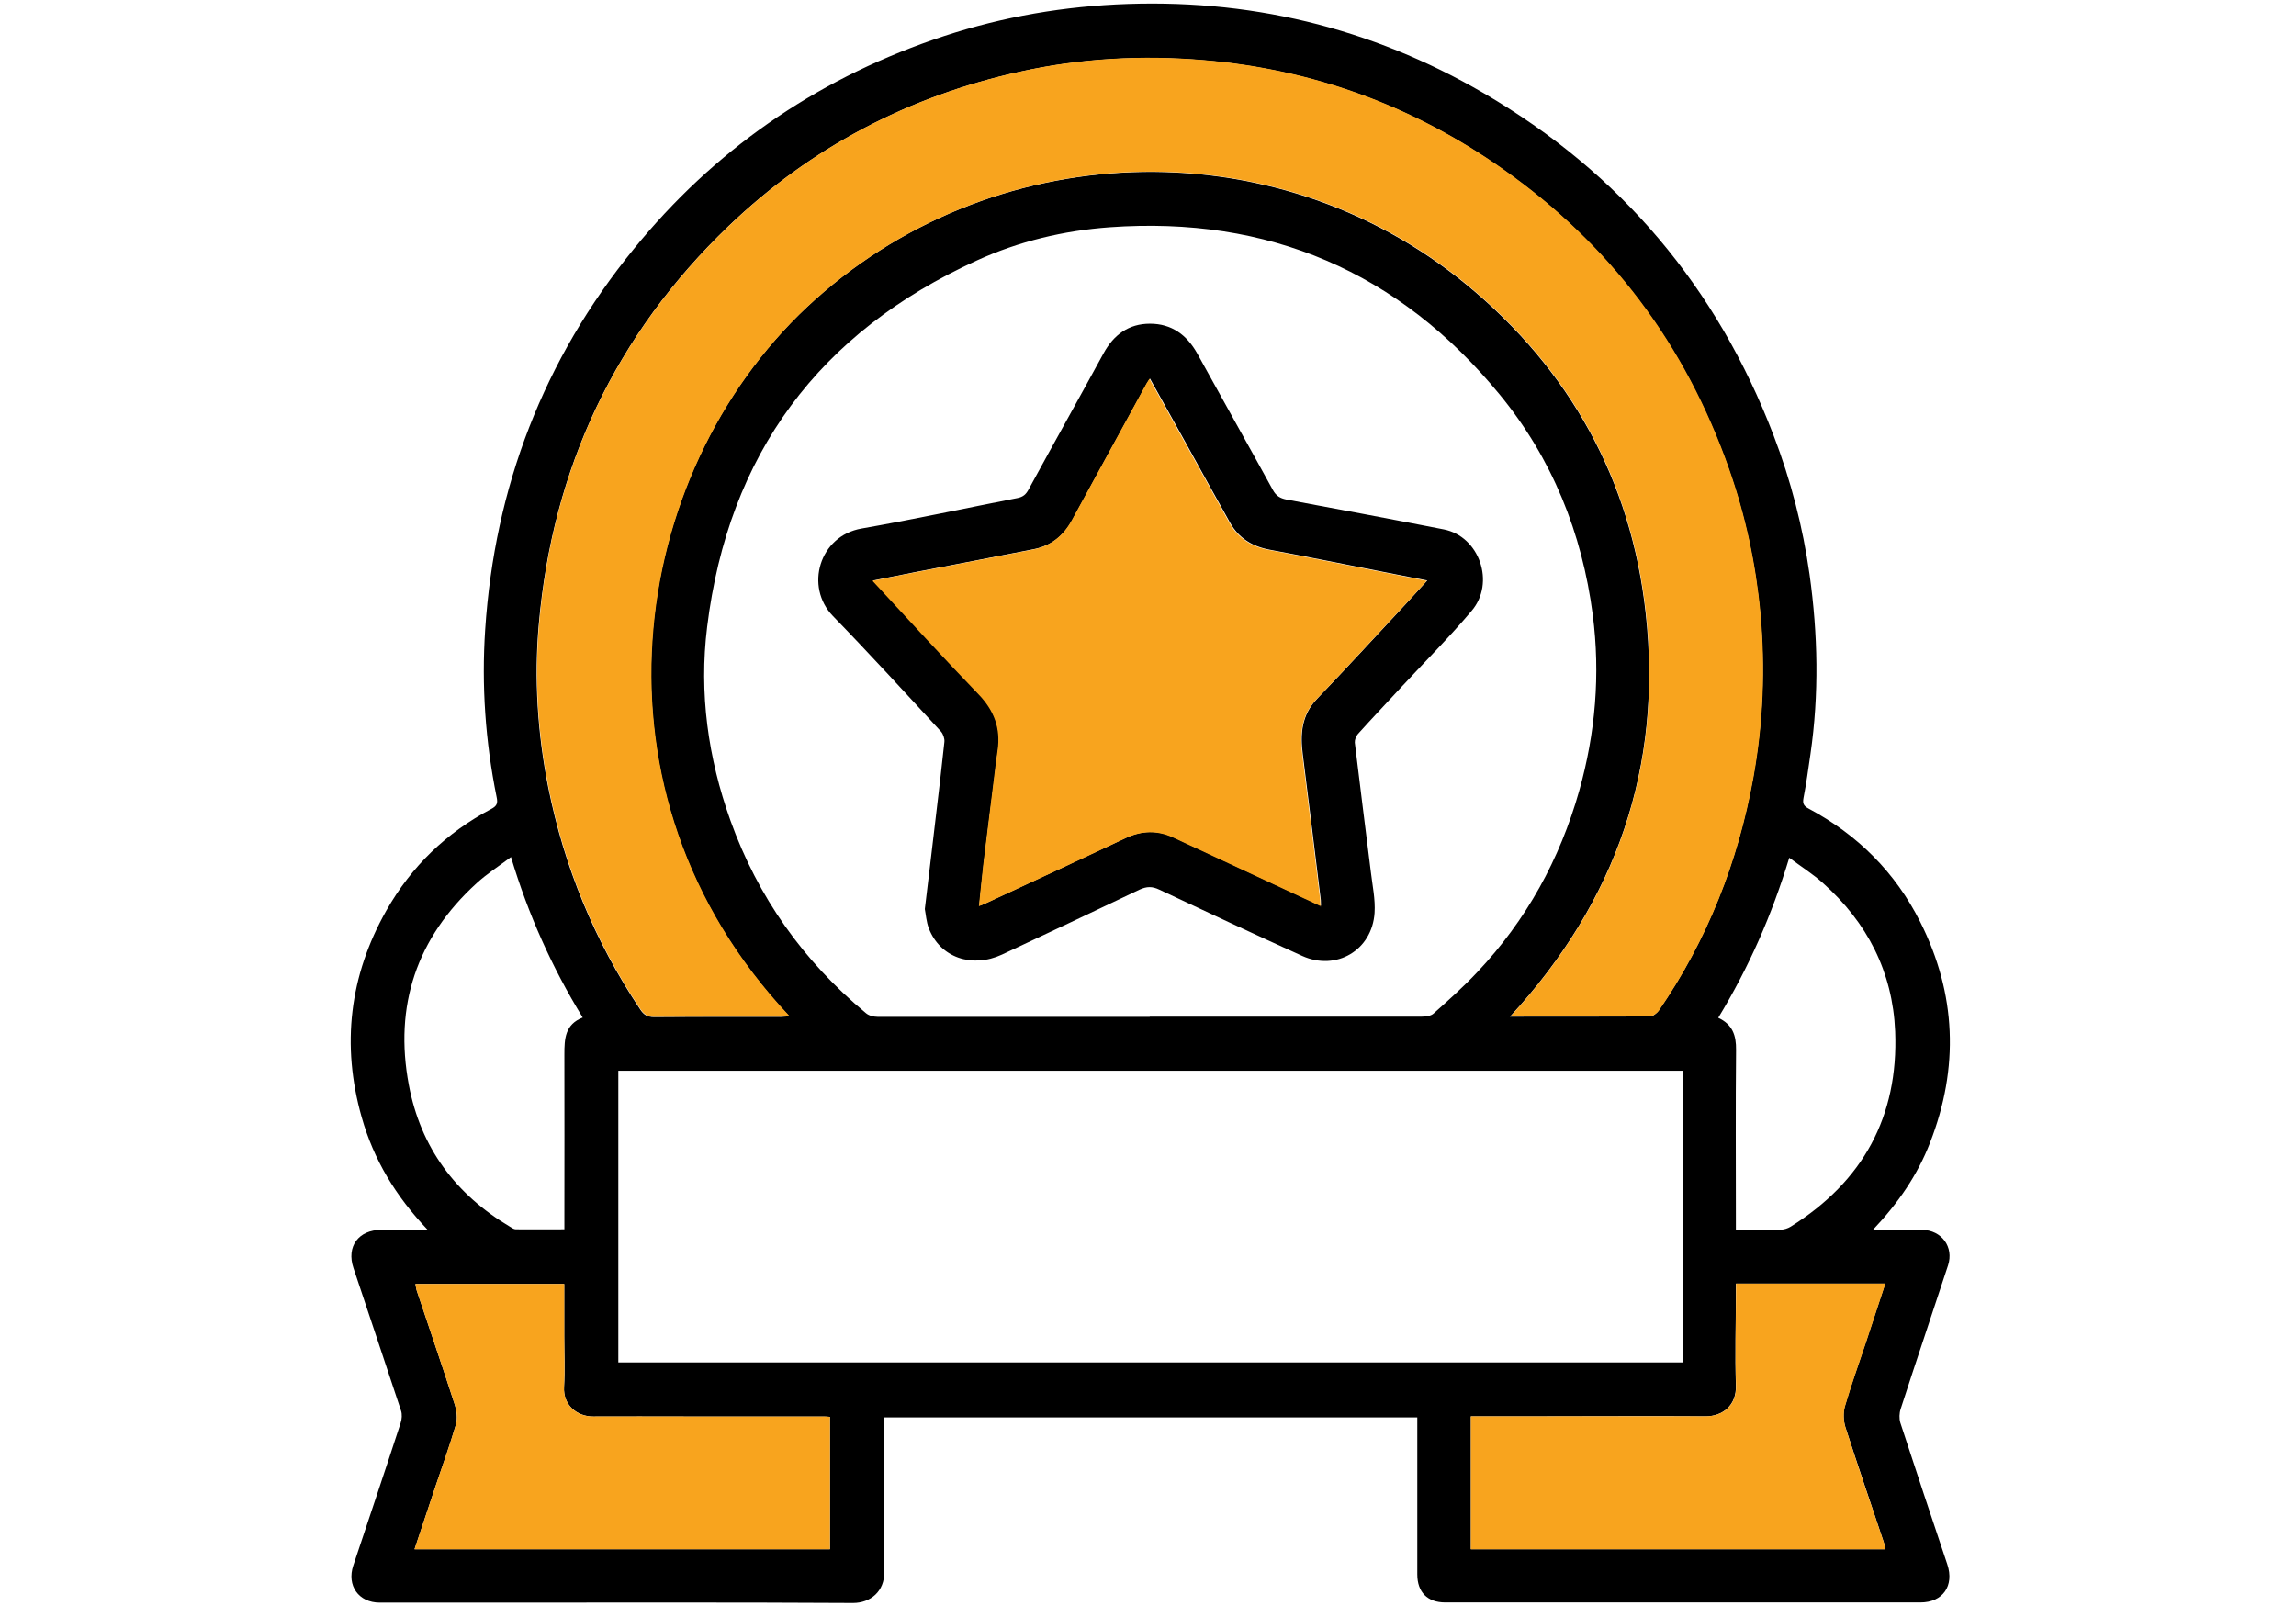
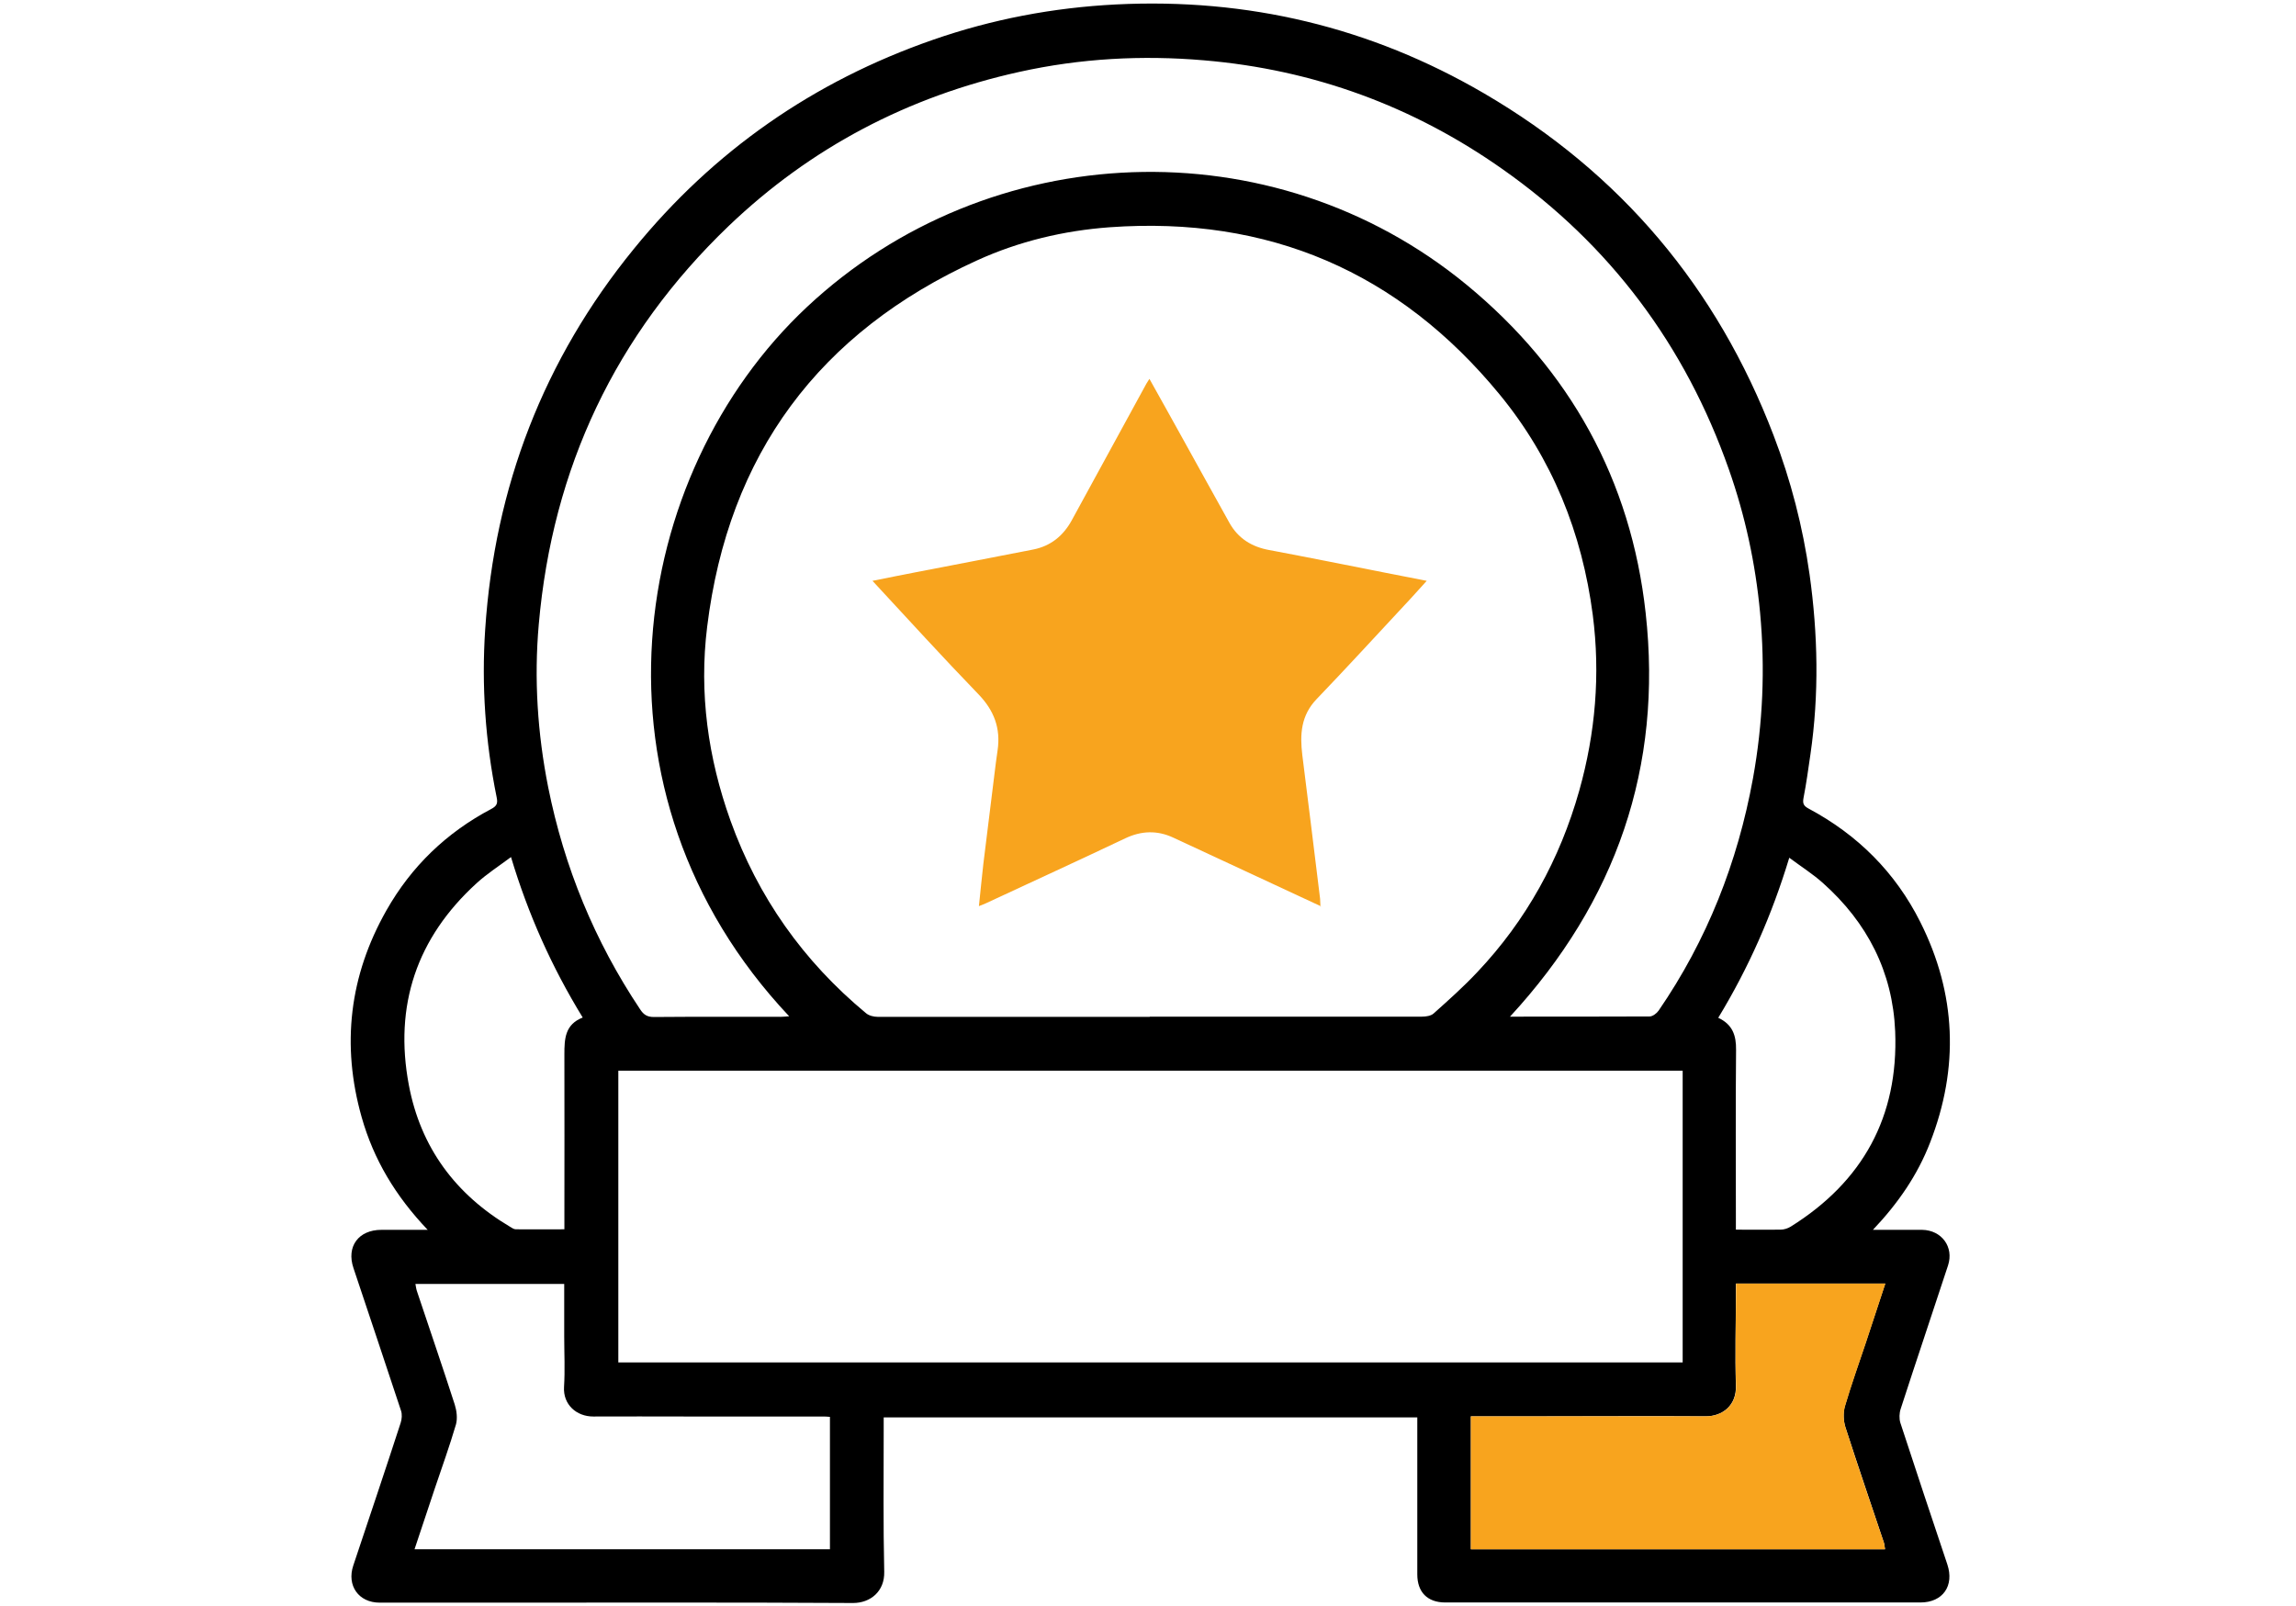
<svg xmlns="http://www.w3.org/2000/svg" id="Layer_2" data-name="Layer 2" viewBox="0 0 129 90.25">
  <defs>
    <style> .cls-1 { fill: #000; } .cls-1, .cls-2, .cls-3 { stroke-width: 0px; } .cls-2 { fill: #f8a41e; } .cls-4 { isolation: isolate; } .cls-3 { fill: none; } </style>
  </defs>
  <g class="cls-4">
    <path class="cls-1" d="M96.53,57.19c.82.38,1.02,1,1.01,1.81-.03,3.17-.01,6.35-.01,9.52v.58c.89,0,1.7.01,2.51,0,.19,0,.41-.07.57-.17,4.05-2.53,6.06-6.18,5.87-10.97-.14-3.35-1.57-6.12-4.06-8.34-.57-.51-1.22-.92-1.89-1.42-.98,3.23-2.28,6.18-4,9.01ZM28.7,48.17c-.7.52-1.35.94-1.92,1.46-3.37,3.07-4.65,6.88-3.81,11.34.66,3.51,2.62,6.15,5.69,7.97.1.06.21.14.32.14.9.01,1.79,0,2.73,0v-.62c0-3.07.01-6.14,0-9.21,0-.87.03-1.68,1.03-2.07-1.74-2.84-3.06-5.79-4.03-9.02ZM82.64,79.59v7.47h23.27c-.03-.15-.03-.28-.07-.39-.72-2.16-1.46-4.31-2.16-6.48-.11-.36-.13-.8-.03-1.16.35-1.21.78-2.39,1.18-3.59.36-1.09.72-2.19,1.09-3.31h-8.39v.54c0,1.73-.05,3.47,0,5.2.04,1.1-.75,1.72-1.69,1.72-2.98-.02-5.96,0-8.94,0-1.42,0-2.83,0-4.27,0ZM23.29,87.06h23.34v-7.44c-.15-.01-.25-.02-.35-.02-2.58,0-5.16,0-7.75,0-1.73,0-3.47-.01-5.2,0-.94,0-1.7-.67-1.64-1.66.06-.95.01-1.91.01-2.86v-2.93h-8.36c.03.15.04.27.08.39.71,2.13,1.44,4.25,2.13,6.39.11.35.16.77.07,1.11-.36,1.22-.79,2.42-1.2,3.63-.37,1.11-.74,2.21-1.13,3.39ZM84.85,57.13c2.7,0,5.26,0,7.83-.01.17,0,.4-.17.51-.33,2.72-3.96,4.44-8.33,5.3-13.05.56-3.09.69-6.18.4-9.31-.26-2.77-.84-5.46-1.76-8.07-2.45-6.96-6.67-12.6-12.69-16.84-5.03-3.55-10.64-5.61-16.79-6.13-3.49-.3-6.95-.11-10.38.65-6.24,1.38-11.72,4.25-16.33,8.66-6.36,6.1-9.9,13.6-10.67,22.39-.27,3.06-.07,6.13.53,9.15.9,4.49,2.61,8.65,5.16,12.47.2.31.4.44.78.44,2.38-.02,4.75-.01,7.13-.01.14,0,.29-.02.47-.03-11.84-12.56-9.03-30.47,1-39.86,10.21-9.56,26.16-10.22,37.07-1.24,5.8,4.78,9.23,10.98,10.05,18.43.96,8.64-1.64,16.21-7.63,22.7ZM94.54,60.17h-59.8v16.39h59.8v-16.39ZM64.59,57.13c5.1,0,10.2,0,15.3,0,.22,0,.51-.04.66-.18.84-.75,1.68-1.5,2.45-2.32,2.76-2.92,4.64-6.34,5.73-10.2.91-3.24,1.19-6.53.76-9.87-.6-4.61-2.28-8.8-5.24-12.4-5.66-6.89-12.99-10.03-21.9-9.39-2.59.19-5.1.79-7.45,1.86-8.88,4.04-13.98,10.9-15.17,20.6-.46,3.72.05,7.36,1.31,10.88,1.54,4.29,4.09,7.9,7.61,10.82.16.14.43.21.65.21,5.1,0,10.2,0,15.3,0ZM24.02,69.1c-1.8-1.89-3.03-3.95-3.7-6.32-1.15-4.06-.69-7.95,1.39-11.62,1.4-2.47,3.37-4.37,5.89-5.7.32-.17.38-.32.3-.68-.63-3.11-.85-6.26-.64-9.41.53-8,3.28-15.16,8.35-21.38,4.48-5.51,10.1-9.42,16.8-11.75,3.33-1.16,6.76-1.81,10.29-1.99,7.39-.37,14.29,1.27,20.67,4.99,7.68,4.48,13.1,10.91,16.28,19.23.97,2.53,1.64,5.13,2.02,7.81.47,3.36.54,6.73.05,10.1-.12.82-.23,1.64-.39,2.46-.06.32.01.45.29.6,2.75,1.47,4.87,3.58,6.27,6.37,2.03,4.04,2.19,8.19.55,12.4-.7,1.81-1.78,3.39-3.21,4.9h1.62c.38,0,.76,0,1.15,0,1.09.02,1.79.96,1.45,2-.88,2.69-1.79,5.37-2.66,8.06-.08.24-.09.55-.02.78.87,2.66,1.75,5.31,2.64,7.96.4,1.2-.25,2.14-1.51,2.14-8.9,0-17.8,0-26.7,0-1,0-1.57-.58-1.57-1.58,0-2.83,0-5.66,0-8.48v-.34h-29.98v.76c0,2.64-.03,5.28.03,7.91.03,1.11-.78,1.76-1.75,1.76-6.78-.04-13.57-.02-20.35-.02-2.08,0-4.16,0-6.25,0-1.18,0-1.86-.96-1.48-2.09.89-2.67,1.79-5.33,2.66-8.01.07-.21.09-.49.02-.69-.88-2.67-1.78-5.34-2.67-8.01-.41-1.21.28-2.15,1.57-2.15.83,0,1.65,0,2.61,0Z" />
-     <path class="cls-2" d="M84.85,57.13c5.99-6.49,8.58-14.06,7.63-22.7-.83-7.46-4.25-13.65-10.05-18.43-10.91-8.99-26.86-8.32-37.07,1.24-10.02,9.39-12.84,27.3-1,39.86-.18.01-.33.03-.47.03-2.38,0-4.75,0-7.13.01-.38,0-.58-.14-.78-.44-2.55-3.81-4.26-7.98-5.16-12.47-.6-3.02-.8-6.09-.53-9.15.76-8.78,4.3-16.29,10.67-22.39,4.61-4.42,10.09-7.28,16.33-8.66,3.42-.76,6.89-.95,10.38-.65,6.15.52,11.75,2.58,16.79,6.13,6.03,4.25,10.25,9.88,12.69,16.84.92,2.62,1.5,5.31,1.76,8.07.29,3.12.16,6.22-.4,9.31-.86,4.72-2.58,9.09-5.3,13.05-.11.16-.34.32-.51.33-2.57.02-5.13.01-7.83.01Z" />
-     <path class="cls-2" d="M23.29,87.06c.39-1.18.76-2.29,1.13-3.39.4-1.21.84-2.41,1.2-3.63.1-.34.05-.77-.07-1.11-.69-2.14-1.42-4.26-2.13-6.39-.04-.11-.05-.23-.08-.39h8.36v2.93c0,.95.04,1.91-.01,2.86-.06.99.69,1.67,1.64,1.66,1.73-.01,3.47,0,5.2,0,2.58,0,5.16,0,7.75,0,.1,0,.21.01.35.02v7.44c-7.75,0-15.49,0-23.34,0Z" />
    <path class="cls-2" d="M82.64,79.59h4.27c2.98,0,5.96-.01,8.94,0,.94,0,1.73-.62,1.69-1.72-.06-1.73-.01-3.47,0-5.2v-.54h8.39c-.37,1.12-.73,2.21-1.09,3.31-.4,1.19-.82,2.38-1.18,3.59-.1.36-.09.8.02,1.16.69,2.17,1.43,4.32,2.16,6.48.04.11.04.23.07.39h-23.27c0-2.48,0-4.93,0-7.47Z" />
-     <path class="cls-1" d="M74.22,50.93c-.01-.2,0-.32-.02-.44-.33-2.69-.66-5.39-1-8.08-.15-1.15-.08-2.22.8-3.14,1.67-1.74,3.3-3.52,4.94-5.28.41-.44.8-.88,1.25-1.37-.82-.16-1.56-.31-2.3-.45-2.18-.43-4.36-.87-6.55-1.28-.98-.18-1.74-.65-2.23-1.52-.87-1.55-1.73-3.11-2.59-4.67-.63-1.13-1.26-2.26-1.91-3.43-.08.13-.13.2-.17.27-1.4,2.56-2.81,5.13-4.2,7.69-.48.88-1.18,1.44-2.16,1.63-2.18.43-4.37.85-6.56,1.27-.8.16-1.6.32-2.47.49,2.03,2.17,3.96,4.3,5.95,6.37.88.91,1.26,1.92,1.08,3.15-.04.24-.07.48-.1.72-.24,1.89-.48,3.77-.71,5.66-.09.77-.16,1.55-.25,2.38.18-.07.28-.1.37-.15,2.62-1.22,5.24-2.43,7.85-3.66.91-.43,1.79-.46,2.7-.04,1.85.86,3.7,1.72,5.55,2.58.9.42,1.8.84,2.75,1.28ZM51.96,51.09c.21-1.79.42-3.46.61-5.12.17-1.43.34-2.85.49-4.28.02-.19-.07-.44-.19-.58-2.01-2.18-4.01-4.37-6.07-6.49-1.6-1.65-.77-4.51,1.61-4.92,2.92-.51,5.82-1.14,8.74-1.71.33-.06.5-.21.65-.5,1.39-2.55,2.81-5.08,4.2-7.63.57-1.05,1.42-1.67,2.61-1.67,1.21,0,2.07.62,2.66,1.68,1.41,2.56,2.84,5.1,4.25,7.67.18.33.41.46.75.53,2.95.55,5.9,1.1,8.85,1.68,2,.39,2.91,3,1.56,4.58-1.24,1.47-2.6,2.83-3.91,4.24-.82.89-1.66,1.77-2.47,2.67-.11.12-.19.33-.18.49.29,2.42.6,4.84.9,7.26.09.77.26,1.55.21,2.31-.14,2.1-2.15,3.28-4.06,2.42-2.69-1.22-5.37-2.47-8.04-3.73-.4-.19-.7-.18-1.1,0-2.57,1.23-5.15,2.44-7.73,3.65-1.7.79-3.48.16-4.11-1.46-.15-.38-.17-.8-.23-1.1Z" />
    <path class="cls-2" d="M74.22,50.93c-.95-.44-1.85-.86-2.75-1.28-1.85-.86-3.7-1.72-5.55-2.58-.9-.42-1.79-.39-2.7.04-2.61,1.24-5.23,2.44-7.85,3.66-.09.04-.19.08-.37.15.09-.83.16-1.61.25-2.38.23-1.89.47-3.77.7-5.66.03-.24.07-.48.1-.72.18-1.24-.2-2.24-1.08-3.15-2-2.07-3.93-4.19-5.95-6.37.87-.17,1.67-.34,2.47-.49,2.18-.42,4.37-.84,6.56-1.27.97-.19,1.68-.76,2.16-1.63,1.4-2.57,2.8-5.13,4.2-7.69.04-.07.09-.14.17-.27.65,1.17,1.29,2.3,1.91,3.43.87,1.56,1.72,3.12,2.59,4.67.49.87,1.25,1.34,2.23,1.52,2.19.41,4.37.85,6.55,1.28.74.14,1.48.29,2.3.45-.45.49-.84.94-1.25,1.37-1.64,1.76-3.27,3.54-4.94,5.28-.88.92-.94,1.98-.8,3.14.34,2.69.67,5.39,1,8.08.01.12.01.24.02.44Z" />
-     <rect class="cls-3" width="129" height="90.25" />
  </g>
  <rect class="cls-3" y=".06" width="129" height="90" />
</svg>